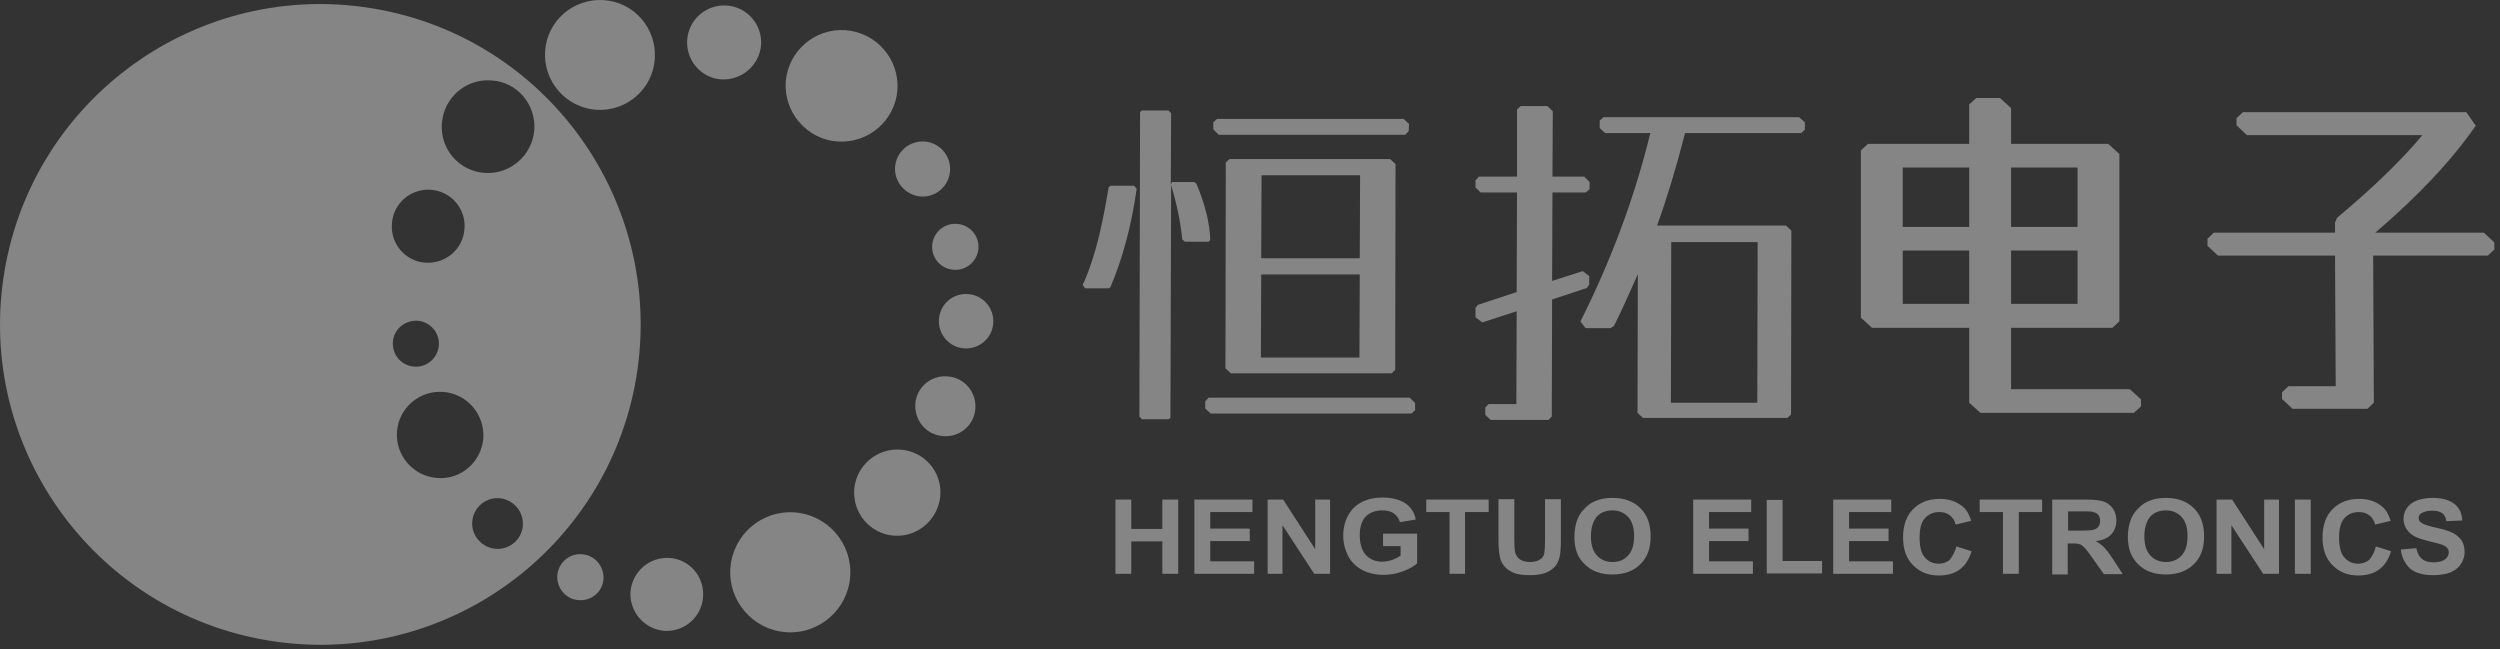
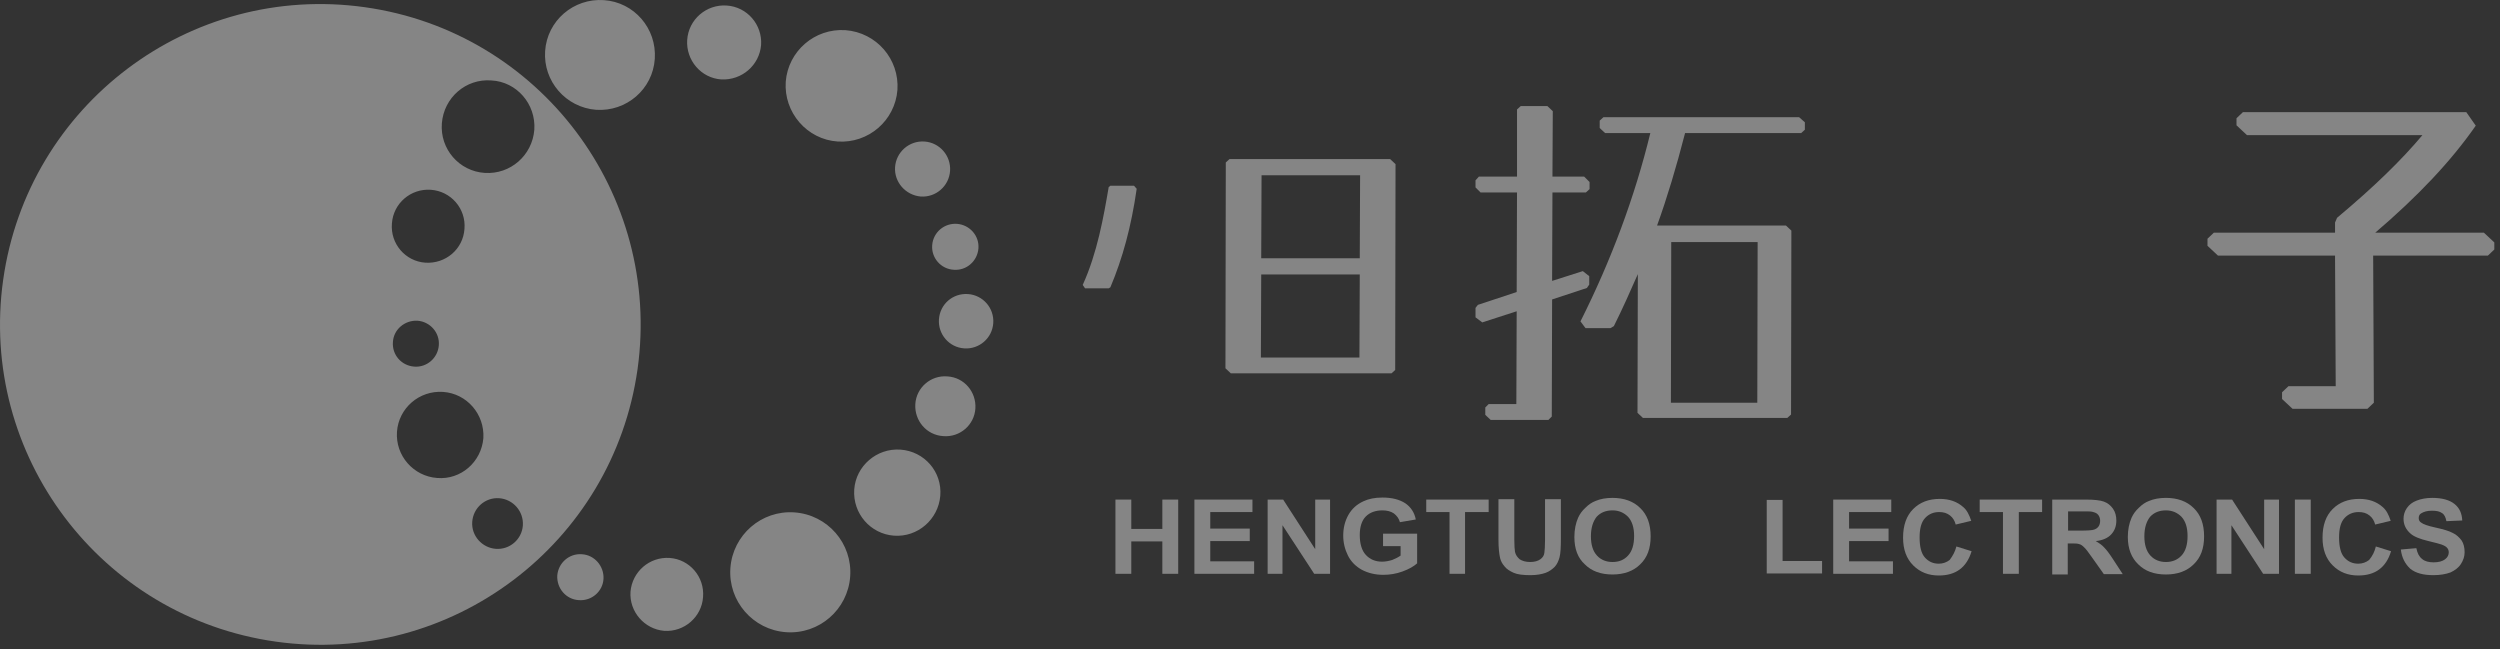
<svg xmlns="http://www.w3.org/2000/svg" width="439" height="114" viewBox="0 0 439 114" fill="none">
  <rect x="0" y="0" width="439" height="114" fill="#333333" stroke="none" />
  <g id="logo">
    <g id="Group">
      <path id="Vector" d="M64.08 1.267C33.325 -3.059 4.88 18.392 0.555 49.147C-3.771 79.902 17.68 108.346 48.435 112.672C79.191 116.998 107.634 95.547 111.96 64.791C116.227 34.036 94.835 5.592 64.08 1.267ZM68.82 39.251C69.057 35.696 72.139 33.088 75.635 33.325C79.191 33.562 81.857 36.644 81.561 40.199C81.324 43.755 78.242 46.362 74.687 46.125C71.191 45.888 68.524 42.807 68.82 39.251ZM73.324 56.318C75.516 56.495 77.235 58.392 77.057 60.643C76.879 62.895 74.924 64.555 72.731 64.377C70.48 64.199 68.82 62.303 68.998 60.051C69.117 57.858 71.072 56.199 73.324 56.318ZM76.761 83.932C72.613 83.636 69.413 80.021 69.709 75.814C70.005 71.665 73.62 68.525 77.828 68.821C81.976 69.117 85.116 72.732 84.879 76.939C84.524 81.147 80.909 84.287 76.761 83.932ZM87.072 96.376C84.642 96.198 82.746 94.065 82.924 91.635C83.102 89.147 85.235 87.31 87.664 87.487C90.094 87.665 91.99 89.799 91.812 92.287C91.635 94.717 89.501 96.554 87.072 96.376ZM93.827 22.777C93.472 27.281 89.62 30.659 85.116 30.362C80.613 30.066 77.235 26.155 77.591 21.651C77.946 17.148 81.798 13.77 86.302 14.126C90.746 14.363 94.124 18.274 93.827 22.777Z" fill="white" fill-opacity="0.4" />
      <path id="Vector_2" d="M158.122 78.954C153.974 78.658 150.3 81.799 150.004 85.947C149.708 90.154 152.848 93.769 156.996 94.065C161.145 94.362 164.759 91.221 165.115 87.073C165.47 82.865 162.33 79.251 158.122 78.954ZM117.59 97.976C114.034 97.739 111.012 100.406 110.716 103.902C110.479 107.398 113.145 110.48 116.642 110.776C120.138 111.013 123.219 108.346 123.456 104.85C123.753 101.295 121.086 98.213 117.59 97.976ZM147.1 24.851C152.493 25.207 157.174 21.177 157.589 15.785C157.945 10.392 153.915 5.711 148.463 5.296C143.071 4.941 138.389 8.97 137.975 14.363C137.619 19.755 141.708 24.496 147.1 24.851ZM139.515 89.976C133.708 89.561 128.671 93.947 128.256 99.754C127.841 105.561 132.226 110.598 138.034 111.013C143.841 111.428 148.878 107.043 149.293 101.235C149.708 95.428 145.323 90.391 139.515 89.976ZM133.649 7.903C133.886 4.348 131.219 1.207 127.604 0.97C124.049 0.733 120.908 3.4 120.671 7.015C120.434 10.57 123.101 13.711 126.656 13.948C130.271 14.126 133.352 11.459 133.649 7.903ZM161.678 34.511C164.345 34.688 166.656 32.673 166.833 30.007C167.011 27.34 164.996 25.029 162.33 24.851C159.663 24.674 157.352 26.688 157.174 29.355C156.996 31.962 159.011 34.273 161.678 34.511ZM163.693 43.044C163.515 45.295 165.233 47.251 167.485 47.37C169.737 47.547 171.633 45.829 171.811 43.636C171.989 41.385 170.27 39.488 168.078 39.31C165.826 39.133 163.87 40.792 163.693 43.044ZM102.182 97.324C99.931 97.147 98.034 98.865 97.857 101.058C97.738 103.309 99.397 105.265 101.649 105.384C103.901 105.561 105.856 103.843 105.975 101.65C106.094 99.398 104.375 97.443 102.182 97.324ZM169.974 51.636C167.307 51.458 165.056 53.414 164.878 56.081C164.7 58.688 166.656 60.999 169.322 61.177C171.93 61.355 174.241 59.399 174.418 56.732C174.596 54.066 172.581 51.814 169.974 51.636ZM104.671 19.281C110.005 19.637 114.627 15.666 114.982 10.333C115.338 5 111.368 0.378 106.034 0.022C100.701 -0.333 96.079 3.637 95.723 8.97C95.368 14.244 99.338 18.866 104.671 19.281ZM166.359 66.095C163.456 65.858 160.908 68.051 160.73 70.954C160.552 73.858 162.685 76.406 165.648 76.584C168.552 76.821 171.1 74.628 171.278 71.725C171.455 68.821 169.322 66.273 166.359 66.095Z" fill="white" fill-opacity="0.4" />
    </g>
    <g id="Group_2">
-       <path id="Vector_3" d="M370.921 57.562L372.165 56.436V27.044L370.21 25.266H353.143V18.985L351.188 17.207H347.04L345.795 18.333V25.266H328.018L326.773 26.392V55.784L328.729 57.562H345.795V70.717L347.751 72.495H374.713L375.958 71.369V70.125L374.002 68.347H353.143V57.562H370.921ZM353.143 39.844V29.414H364.817V39.844H353.143ZM353.143 43.992H364.817V53.355H353.143V43.992ZM334.121 43.992H345.795V53.355H334.121V43.992ZM345.795 39.844H334.121V29.414H345.795V39.844Z" fill="white" fill-opacity="0.4" />
      <path id="Vector_4" d="M416.966 40.97C424.61 34.451 430.417 28.288 434.743 22.066L433.084 19.696H393.855L392.729 20.762V22.007L394.566 23.725H425.38C421.706 28.11 416.906 32.792 410.388 38.244L410.032 39.073V40.851H388.759L387.633 41.918V43.162L389.47 44.881H410.032L410.151 67.814H401.855L400.729 68.88V70.065L402.566 71.784H415.721L416.847 70.717L416.729 44.881H436.877L438.002 43.814V42.569L436.165 40.851H416.966V40.97Z" fill="white" fill-opacity="0.4" />
      <g id="Group_3">
        <path id="Vector_5" d="M279.07 49.977V48.496L277.944 47.607L272.551 49.325L272.611 33.8H278.477L279.129 33.207V31.962L278.181 31.014H272.611L272.67 19.518L271.722 18.629H267.04L266.388 19.222V31.014H259.692L259.1 31.666V32.911L259.988 33.8H266.388L266.329 51.281L259.514 53.533L259.1 54.066V55.725L260.285 56.614L266.329 54.658L266.27 70.954H261.411L260.818 71.547V72.851L261.766 73.74H271.899L272.492 73.147L272.551 52.584L278.655 50.57L279.07 49.977Z" fill="white" fill-opacity="0.4" />
        <path id="Vector_6" d="M315.929 20.585H281.559L280.907 21.177V22.481L281.855 23.37H289.796C287.07 34.57 282.922 45.711 277.529 56.436L278.418 57.621H282.803L283.396 57.266C284.937 54.184 286.3 51.103 287.603 48.14L287.544 72.495L288.492 73.384H313.855L314.507 72.792L314.566 40.496L313.618 39.607H290.981C292.759 34.688 294.359 29.355 295.899 23.37H316.284L316.936 22.777V21.474L315.929 20.585ZM293.411 70.718L293.47 42.511H308.64L308.581 70.718H293.411Z" fill="white" fill-opacity="0.4" />
      </g>
      <g id="Group_4">
-         <path id="Vector_7" d="M212.227 69.829L211.635 70.48V71.725L212.583 72.614H247.842L248.493 72.021V70.777L247.545 69.829H212.227Z" fill="white" fill-opacity="0.4" />
        <path id="Vector_8" d="M215.901 27.933L215.249 28.525L215.189 64.673L216.138 65.562H244.345L244.996 64.969L245.056 28.822L244.108 27.933H215.901ZM238.774 48.199L238.715 62.777H221.412L221.471 48.199H238.774ZM221.471 45.355L221.53 30.777H238.834L238.774 45.355H221.471Z" fill="white" fill-opacity="0.4" />
-         <path id="Vector_9" d="M246.476 20.881H213.707L213.055 21.474V22.718L214.003 23.666H246.773L247.365 23.014L247.425 21.77L246.476 20.881Z" fill="white" fill-opacity="0.4" />
        <path id="Vector_10" d="M199.13 32.614H194.982L194.686 32.851C193.797 38.066 192.671 44.466 190.123 50.036L190.538 50.629H194.686L194.982 50.451C197.116 45.414 198.656 39.785 199.604 33.148L199.13 32.614Z" fill="white" fill-opacity="0.4" />
-         <path id="Vector_11" d="M207.604 42.036L208.078 42.451H212.226L212.522 42.155C212.463 39.251 211.574 35.755 210.093 32.259L209.678 31.962H205.826L205.589 32.377L205.648 19.874L205.174 19.4H200.493L200.197 19.696L200.078 73.147L200.552 73.621H205.234L205.53 73.325L205.648 32.496C206.597 35.636 207.308 38.955 207.604 42.036Z" fill="white" fill-opacity="0.4" />
      </g>
    </g>
    <g id="Group_5">
      <path id="Vector_12" d="M195.871 100.761V87.725H198.656V92.88H204.108V87.725H206.893V100.761H204.108V95.073H198.656V100.761H195.871Z" fill="white" fill-opacity="0.4" />
      <path id="Vector_13" d="M209.738 100.761V87.725H219.931V89.917H212.523V92.821H219.457V95.013H212.523V98.569H220.227V100.761H209.738Z" fill="white" fill-opacity="0.4" />
      <path id="Vector_14" d="M222.596 100.761V87.725H225.322L230.951 96.436V87.725H233.559V100.761H230.773L225.203 92.228V100.761H222.596Z" fill="white" fill-opacity="0.4" />
      <path id="Vector_15" d="M242.864 95.961V93.71H248.849V98.924C248.256 99.458 247.426 99.932 246.301 100.346C245.175 100.761 244.049 100.939 242.923 100.939C241.501 100.939 240.256 100.643 239.13 100.05C238.064 99.458 237.234 98.628 236.701 97.561C236.167 96.495 235.871 95.309 235.871 94.065C235.871 92.702 236.167 91.517 236.76 90.45C237.353 89.384 238.241 88.554 239.427 88.021C240.315 87.606 241.382 87.369 242.745 87.369C244.464 87.369 245.767 87.725 246.775 88.376C247.723 89.028 248.375 89.976 248.612 91.221L245.827 91.695C245.649 91.043 245.293 90.569 244.76 90.154C244.227 89.799 243.575 89.621 242.745 89.621C241.56 89.621 240.553 89.976 239.841 90.687C239.13 91.398 238.775 92.524 238.775 93.947C238.775 95.487 239.13 96.672 239.841 97.443C240.553 98.213 241.501 98.628 242.686 98.628C243.278 98.628 243.871 98.51 244.464 98.332C245.056 98.095 245.53 97.858 245.945 97.561V95.902H242.864V95.961Z" fill="white" fill-opacity="0.4" />
      <path id="Vector_16" d="M254.536 100.761V89.917H250.447V87.725H261.41V89.917H257.262V100.761H254.536Z" fill="white" fill-opacity="0.4" />
      <path id="Vector_17" d="M263.129 87.665H265.914V94.717C265.914 95.843 265.973 96.554 266.033 96.909C266.151 97.443 266.447 97.858 266.862 98.213C267.336 98.509 267.929 98.687 268.699 98.687C269.47 98.687 270.062 98.509 270.477 98.213C270.892 97.917 271.129 97.561 271.188 97.087C271.247 96.672 271.307 95.902 271.307 94.895V87.665H274.092V94.539C274.092 96.08 274.032 97.206 273.855 97.858C273.677 98.509 273.44 99.043 273.025 99.517C272.61 99.931 272.077 100.346 271.425 100.583C270.773 100.82 269.884 100.998 268.758 100.998C267.455 100.998 266.447 100.88 265.796 100.583C265.144 100.287 264.551 99.931 264.196 99.457C263.781 98.983 263.544 98.509 263.425 98.035C263.247 97.265 263.129 96.198 263.129 94.717V87.665Z" fill="white" fill-opacity="0.4" />
      <path id="Vector_18" d="M276.461 94.302C276.461 92.999 276.698 91.873 277.113 90.924C277.409 90.273 277.824 89.68 278.416 89.147C278.95 88.613 279.542 88.199 280.194 87.962C281.024 87.606 282.031 87.428 283.157 87.428C285.172 87.428 286.831 88.021 288.016 89.206C289.261 90.391 289.853 92.05 289.853 94.184C289.853 96.317 289.261 97.917 288.016 99.102C286.831 100.287 285.172 100.88 283.157 100.88C281.083 100.88 279.483 100.287 278.298 99.102C277.054 97.976 276.461 96.376 276.461 94.302ZM279.365 94.184C279.365 95.665 279.72 96.791 280.431 97.561C281.142 98.332 282.09 98.687 283.157 98.687C284.283 98.687 285.172 98.332 285.883 97.561C286.594 96.791 286.95 95.665 286.95 94.124C286.95 92.643 286.594 91.517 285.883 90.747C285.172 90.036 284.283 89.621 283.157 89.621C282.031 89.621 281.083 89.976 280.372 90.747C279.72 91.576 279.365 92.702 279.365 94.184Z" fill="white" fill-opacity="0.4" />
-       <path id="Vector_19" d="M297.322 100.761V87.725H307.515V89.917H300.107V92.821H307.041V95.013H300.107V98.569H307.811V100.761H297.322Z" fill="white" fill-opacity="0.4" />
      <path id="Vector_20" d="M310.238 100.761V87.784H313.023V98.51H319.957V100.702H310.238V100.761Z" fill="white" fill-opacity="0.4" />
      <path id="Vector_21" d="M321.914 100.761V87.725H332.107V89.917H324.699V92.821H331.632V95.013H324.699V98.569H332.403V100.761H321.914Z" fill="white" fill-opacity="0.4" />
      <path id="Vector_22" d="M343.543 95.961L346.209 96.791C345.794 98.213 345.083 99.28 344.135 99.991C343.187 100.702 341.943 101.058 340.461 101.058C338.624 101.058 337.143 100.465 335.957 99.28C334.772 98.095 334.18 96.495 334.18 94.421C334.18 92.228 334.772 90.569 335.957 89.384C337.143 88.198 338.683 87.606 340.639 87.606C342.298 87.606 343.661 88.08 344.728 89.028C345.38 89.561 345.794 90.391 346.15 91.458L343.424 92.11C343.246 91.458 342.95 90.924 342.417 90.51C341.883 90.095 341.291 89.917 340.52 89.917C339.513 89.917 338.683 90.273 338.031 90.984C337.38 91.695 337.083 92.821 337.083 94.361C337.083 96.021 337.38 97.206 338.031 97.917C338.683 98.628 339.454 98.984 340.461 98.984C341.172 98.984 341.824 98.746 342.357 98.332C342.891 97.621 343.305 96.909 343.543 95.961Z" fill="white" fill-opacity="0.4" />
      <path id="Vector_23" d="M351.72 100.761V89.917H347.631V87.725H358.594V89.917H354.505V100.761H351.72Z" fill="white" fill-opacity="0.4" />
      <path id="Vector_24" d="M360.371 100.761V87.725H366.238C367.719 87.725 368.786 87.843 369.438 88.08C370.089 88.317 370.623 88.732 371.038 89.325C371.452 89.917 371.63 90.628 371.63 91.399C371.63 92.406 371.334 93.176 370.741 93.828C370.149 94.48 369.201 94.895 368.015 95.013C368.608 95.369 369.141 95.725 369.497 96.139C369.912 96.554 370.445 97.265 371.097 98.273L372.756 100.821H369.438L367.423 97.976C366.712 96.969 366.238 96.317 365.941 96.08C365.704 95.843 365.408 95.606 365.112 95.547C364.815 95.428 364.341 95.428 363.69 95.428H363.097V100.88H360.371V100.761ZM363.156 93.176H365.23C366.534 93.176 367.423 93.117 367.719 92.999C368.075 92.88 368.312 92.702 368.489 92.465C368.667 92.228 368.786 91.873 368.786 91.458C368.786 91.043 368.667 90.688 368.43 90.391C368.193 90.095 367.838 89.976 367.364 89.858C367.127 89.799 366.475 89.799 365.349 89.799H363.156V93.176Z" fill="white" fill-opacity="0.4" />
      <path id="Vector_25" d="M373.646 94.302C373.646 92.999 373.884 91.873 374.298 90.924C374.595 90.273 375.009 89.68 375.602 89.147C376.135 88.613 376.728 88.199 377.38 87.962C378.209 87.606 379.217 87.428 380.343 87.428C382.357 87.428 384.017 88.021 385.202 89.206C386.446 90.391 387.039 92.05 387.039 94.184C387.039 96.317 386.446 97.917 385.202 99.102C384.017 100.287 382.357 100.88 380.343 100.88C378.269 100.88 376.669 100.287 375.483 99.102C374.298 97.976 373.646 96.376 373.646 94.302ZM376.55 94.184C376.55 95.665 376.906 96.791 377.617 97.561C378.328 98.332 379.276 98.687 380.343 98.687C381.409 98.687 382.357 98.332 383.069 97.561C383.78 96.791 384.135 95.665 384.135 94.124C384.135 92.643 383.78 91.517 383.069 90.747C382.357 90.036 381.469 89.621 380.343 89.621C379.217 89.621 378.269 89.976 377.558 90.747C376.906 91.576 376.55 92.702 376.55 94.184Z" fill="white" fill-opacity="0.4" />
      <path id="Vector_26" d="M389.23 100.761V87.725H391.956L397.586 96.436V87.725H400.193V100.761H397.408L391.838 92.228V100.761H389.23Z" fill="white" fill-opacity="0.4" />
      <path id="Vector_27" d="M402.98 100.761V87.725H405.766V100.761H402.98Z" fill="white" fill-opacity="0.4" />
      <path id="Vector_28" d="M417.201 95.961L419.867 96.791C419.453 98.213 418.741 99.28 417.793 99.991C416.845 100.702 415.601 101.058 414.119 101.058C412.282 101.058 410.801 100.465 409.616 99.28C408.43 98.095 407.838 96.495 407.838 94.421C407.838 92.228 408.43 90.569 409.616 89.384C410.801 88.198 412.342 87.606 414.297 87.606C415.956 87.606 417.319 88.08 418.386 89.028C419.038 89.561 419.453 90.391 419.808 91.458L417.082 92.11C416.904 91.458 416.608 90.924 416.075 90.51C415.541 90.095 414.949 89.917 414.179 89.917C413.171 89.917 412.342 90.273 411.69 90.984C411.038 91.695 410.742 92.821 410.742 94.361C410.742 96.021 411.038 97.206 411.69 97.917C412.342 98.628 413.112 98.984 414.119 98.984C414.83 98.984 415.482 98.746 416.016 98.332C416.608 97.621 416.964 96.909 417.201 95.961Z" fill="white" fill-opacity="0.4" />
      <path id="Vector_29" d="M421.586 96.495L424.312 96.258C424.49 97.147 424.786 97.739 425.319 98.154C425.793 98.569 426.504 98.747 427.334 98.747C428.223 98.747 428.875 98.569 429.349 98.213C429.823 97.858 430.001 97.443 430.001 96.969C430.001 96.672 429.882 96.376 429.704 96.198C429.527 95.961 429.171 95.784 428.697 95.606C428.401 95.487 427.63 95.31 426.445 95.013C424.964 94.658 423.897 94.243 423.304 93.71C422.475 92.999 422.06 92.11 422.06 91.102C422.06 90.45 422.238 89.799 422.653 89.206C423.067 88.613 423.601 88.199 424.371 87.902C425.141 87.606 426.03 87.428 427.097 87.428C428.815 87.428 430.119 87.784 431.008 88.495C431.897 89.206 432.312 90.154 432.371 91.398L429.586 91.517C429.467 90.865 429.23 90.332 428.815 90.095C428.401 89.799 427.867 89.68 427.038 89.68C426.208 89.68 425.616 89.858 425.141 90.154C424.845 90.332 424.727 90.628 424.727 90.984C424.727 91.28 424.845 91.576 425.141 91.754C425.497 92.05 426.327 92.347 427.69 92.643C429.052 92.939 430.06 93.236 430.712 93.591C431.364 93.887 431.838 94.362 432.252 94.895C432.608 95.428 432.786 96.139 432.786 96.969C432.786 97.739 432.549 98.391 432.134 99.043C431.719 99.695 431.067 100.169 430.297 100.524C429.467 100.821 428.519 100.998 427.275 100.998C425.556 100.998 424.193 100.643 423.245 99.873C422.356 99.043 421.764 97.976 421.586 96.495Z" fill="white" fill-opacity="0.4" />
    </g>
  </g>
</svg>